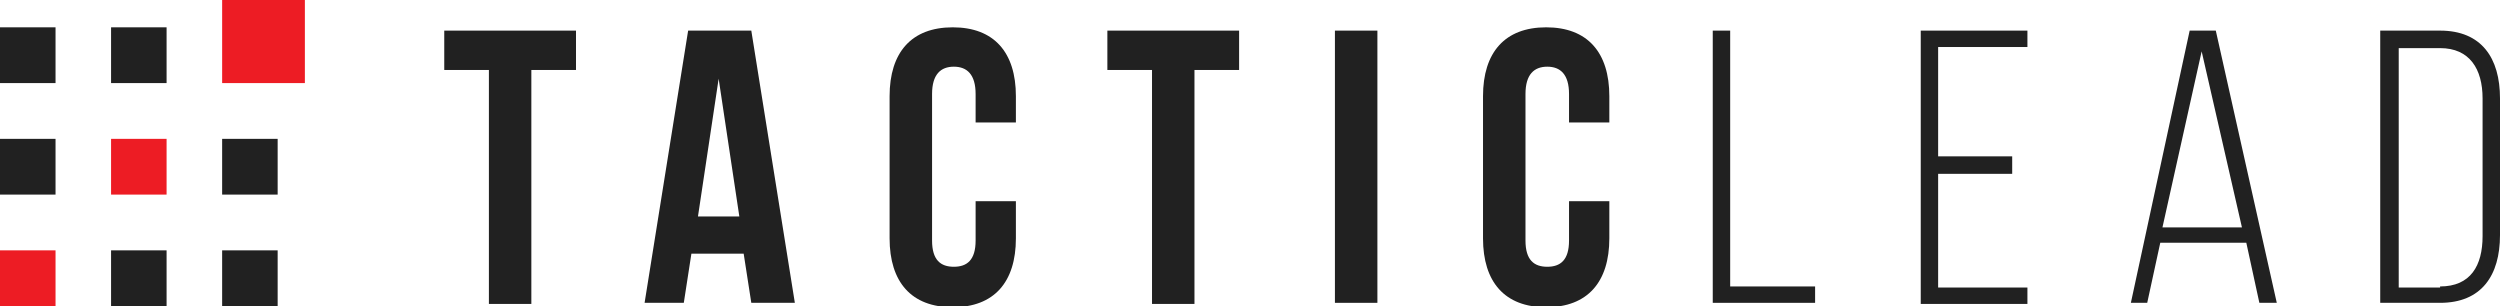
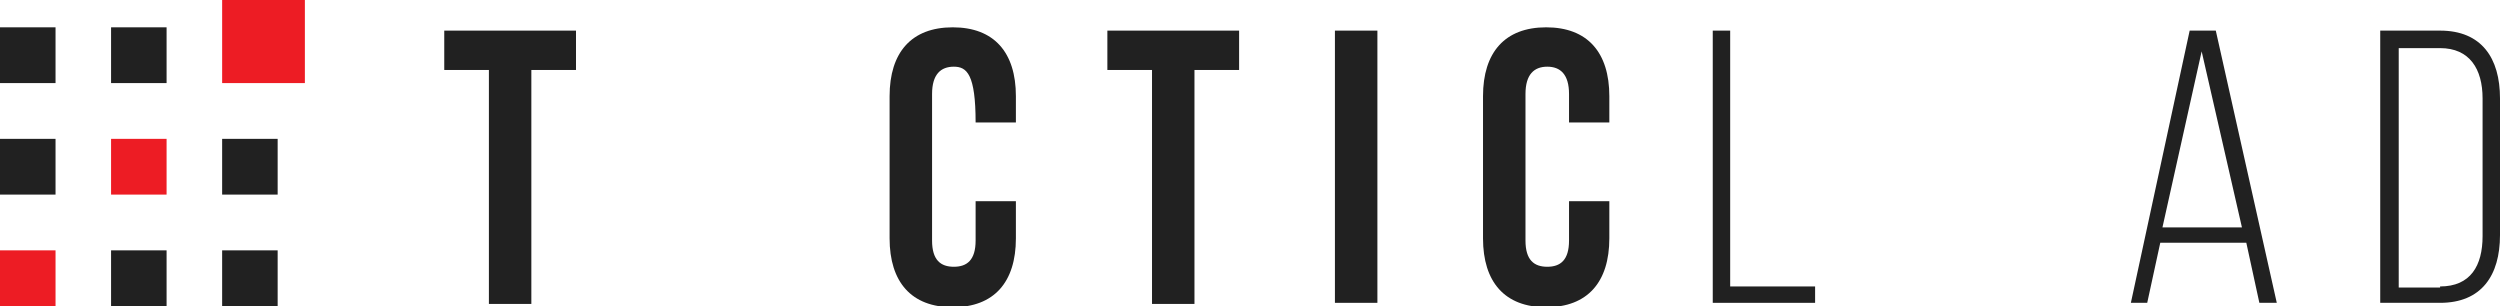
<svg xmlns="http://www.w3.org/2000/svg" width="98" height="12" viewBox="0 0 98 12" fill="none">
  <path d="M17.415 1.2H22.579V2.743H20.829V11.914H19.165V2.743H17.415V1.2Z" fill="#212121" />
-   <path d="M31.158 11.871H29.451L29.152 9.943H27.103L26.805 11.871H25.268L26.975 1.2H29.451L31.158 11.871ZM27.36 8.486H28.982L28.171 3.086L27.36 8.486Z" fill="#212121" />
-   <path d="M39.823 7.929V9.343C39.823 11.057 38.97 12.043 37.348 12.043C35.726 12.043 34.872 11.057 34.872 9.343V3.771C34.872 2.057 35.726 1.071 37.348 1.071C38.97 1.071 39.823 2.057 39.823 3.771V4.8H38.244V3.686C38.244 2.914 37.903 2.614 37.39 2.614C36.878 2.614 36.537 2.914 36.537 3.686V9.429C36.537 10.2 36.878 10.457 37.39 10.457C37.903 10.457 38.244 10.2 38.244 9.429V7.886H39.823V7.929Z" fill="#212121" />
+   <path d="M39.823 7.929V9.343C39.823 11.057 38.97 12.043 37.348 12.043C35.726 12.043 34.872 11.057 34.872 9.343V3.771C34.872 2.057 35.726 1.071 37.348 1.071C38.97 1.071 39.823 2.057 39.823 3.771V4.8H38.244C38.244 2.914 37.903 2.614 37.39 2.614C36.878 2.614 36.537 2.914 36.537 3.686V9.429C36.537 10.2 36.878 10.457 37.39 10.457C37.903 10.457 38.244 10.2 38.244 9.429V7.886H39.823V7.929Z" fill="#212121" />
  <path d="M43.409 1.2H48.573V2.743H46.823V11.914H45.159V2.743H43.409V1.2Z" fill="#212121" />
  <path d="M52.329 1.2H53.994V11.871H52.329V1.2Z" fill="#212121" />
  <path d="M63.086 7.929V9.343C63.086 11.057 62.232 12.043 60.61 12.043C58.988 12.043 58.134 11.057 58.134 9.343V3.771C58.134 2.057 58.988 1.071 60.61 1.071C62.232 1.071 63.086 2.057 63.086 3.771V4.8H61.506V3.686C61.506 2.914 61.165 2.614 60.653 2.614C60.14 2.614 59.799 2.914 59.799 3.686V9.429C59.799 10.2 60.14 10.457 60.653 10.457C61.165 10.457 61.506 10.2 61.506 9.429V7.886H63.086V7.929Z" fill="#212121" />
  <path d="M67.14 11.871V1.2H67.823V11.229H71.152V11.871H67.14Z" fill="#212121" />
-   <path d="M78.878 6.171V6.814H75.975V11.271H79.475V11.914H75.293V1.2H79.475V1.843H75.975V6.129H78.878V6.171Z" fill="#212121" />
  <path d="M84.683 9.514L84.171 11.871H83.53L85.835 1.2H86.859L89.25 11.871H88.567L88.055 9.514H84.683ZM84.768 8.914H87.884L86.305 2.014L84.768 8.914Z" fill="#212121" />
  <path d="M95.652 1.2C97.274 1.2 98 2.272 98 3.857V9.214C98 10.8 97.274 11.871 95.652 11.871H93.305V1.2H95.652ZM95.652 11.229C96.847 11.229 97.317 10.414 97.317 9.257V3.857C97.317 2.7 96.805 1.886 95.652 1.886H94.03V11.271H95.652V11.229Z" fill="#212121" />
  <path d="M2.177 1.071H0V3.257H2.177V1.071Z" fill="#212121" />
  <path d="M6.53 1.071H4.354V3.257H6.53V1.071Z" fill="#212121" />
  <path d="M11.951 0H8.708V3.257H11.951V0Z" fill="#ED1C24" />
  <path d="M2.177 5.443H0V7.628H2.177V5.443Z" fill="#212121" />
  <path d="M6.53 5.443H4.354V7.628H6.53V5.443Z" fill="#ED1C24" />
  <path d="M10.884 5.443H8.708V7.628H10.884V5.443Z" fill="#212121" />
  <path d="M2.177 9.814H0V12H2.177V9.814Z" fill="#ED1C24" />
  <path d="M6.53 9.814H4.354V12H6.53V9.814Z" fill="#212121" />
  <path d="M10.884 9.814H8.708V12H10.884V9.814Z" fill="#212121" />
</svg>